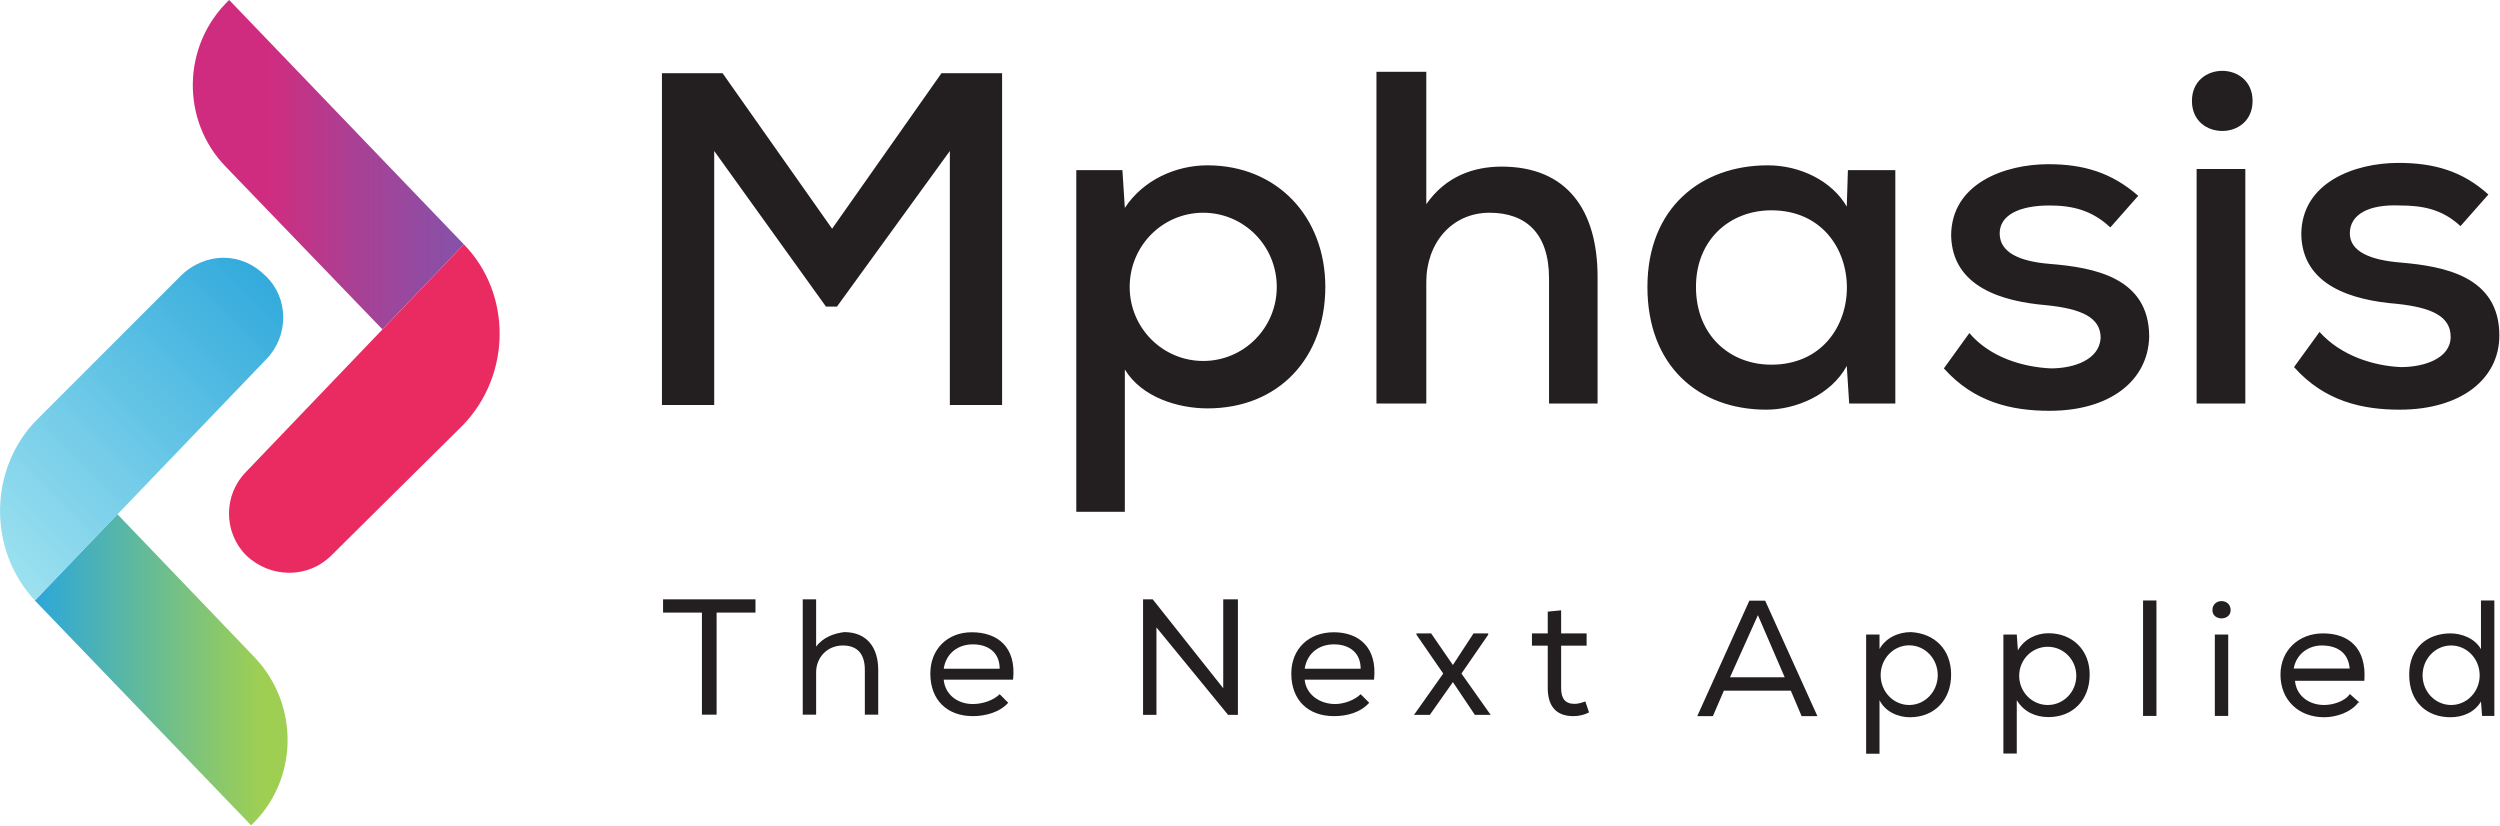
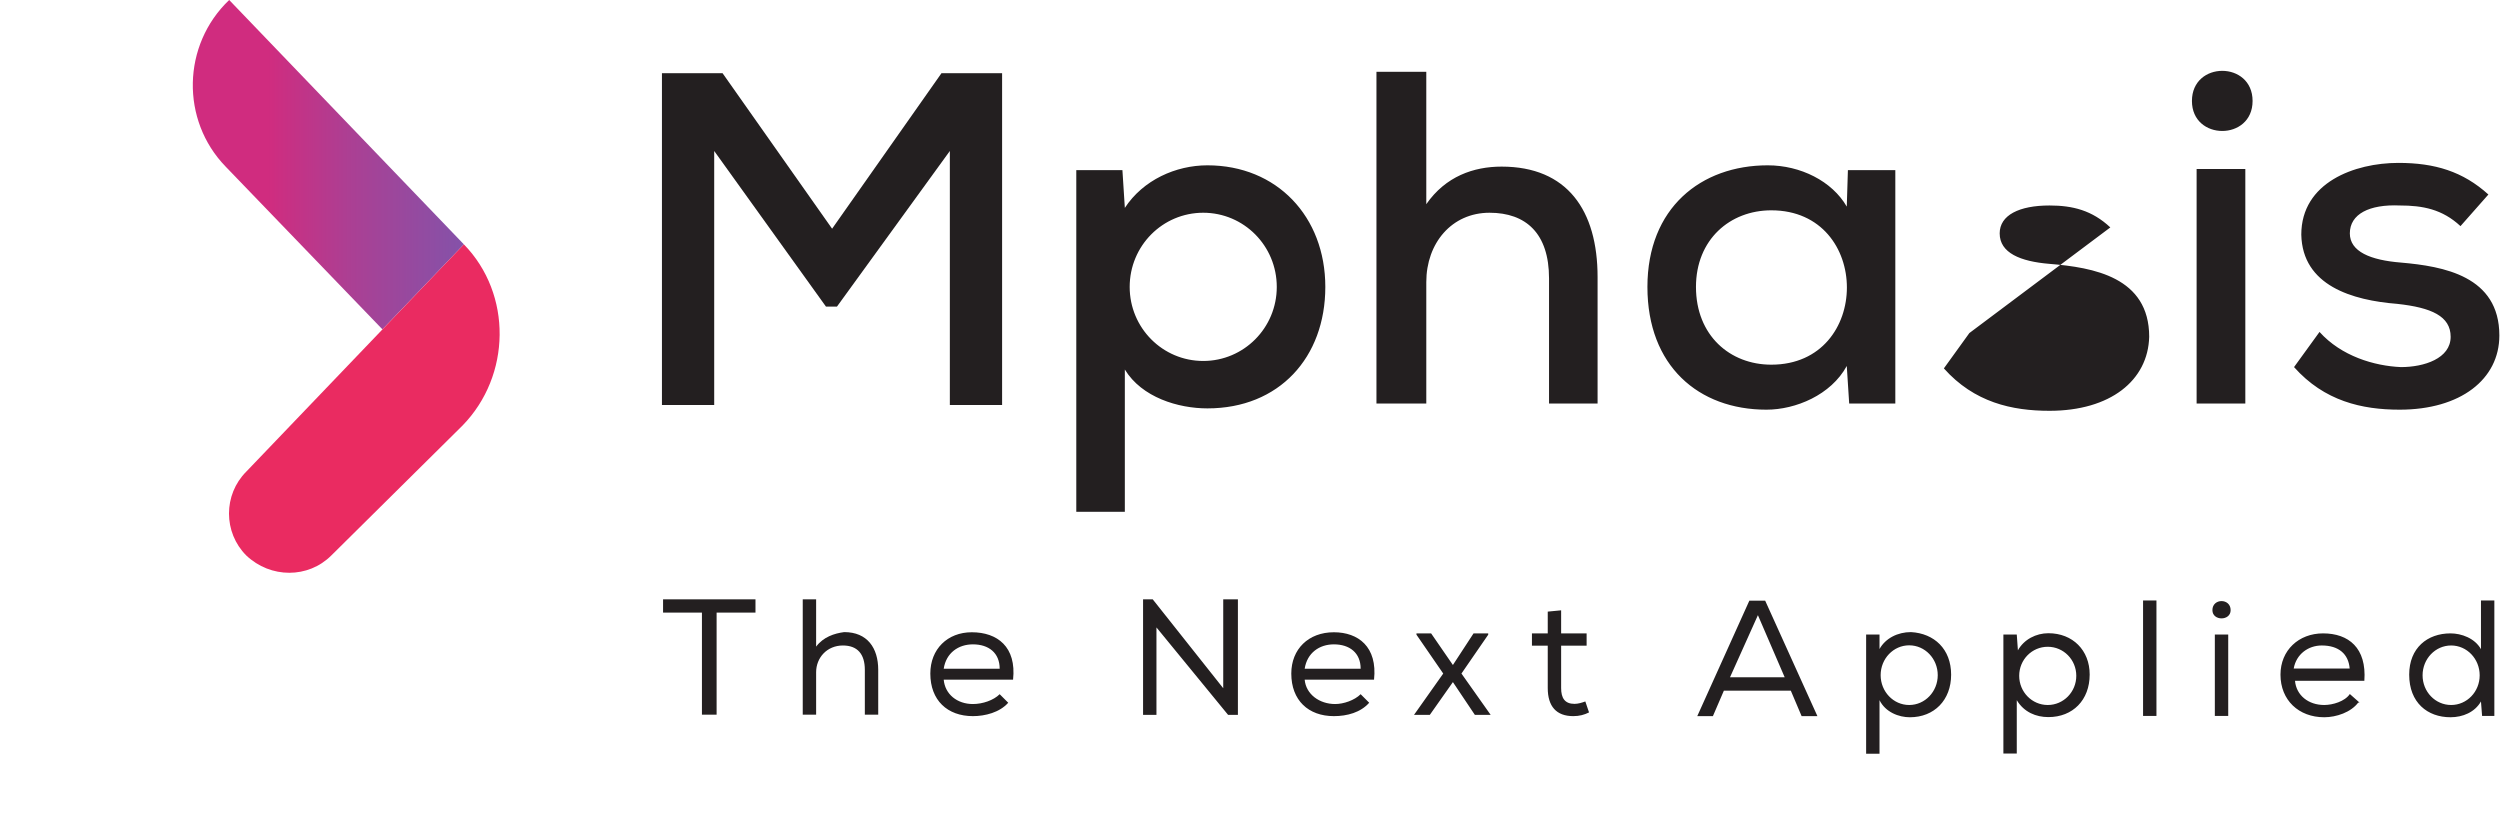
<svg xmlns="http://www.w3.org/2000/svg" version="1.2" viewBox="0 0 1550 512" width="550.213" height="181.748">
  <title>MPHASIS</title>
  <defs>
    <linearGradient id="g1" x2="1" gradientUnits="userSpaceOnUse" gradientTransform="matrix(-175.888,0,0,-213.705,287.747,102.146)">
      <stop offset="0" stop-color="#8452a9" />
      <stop offset=".39" stop-color="#aa4094" />
      <stop offset=".69" stop-color="#d02c7f" />
      <stop offset="1" stop-color="#d02c7f" />
    </linearGradient>
    <linearGradient id="g2" x2="1" gradientUnits="userSpaceOnUse" gradientTransform="matrix(164.098,0,0,201.988,21.873,415.419)">
      <stop offset="0" stop-color="#2ca7db" />
      <stop offset=".85" stop-color="#9ecf53" />
      <stop offset="1" stop-color="#9ecf53" />
    </linearGradient>
    <linearGradient id="g3" x2="1" gradientUnits="userSpaceOnUse" gradientTransform="matrix(195.755,-195.755,62.994,62.994,-12.233,363.782)">
      <stop offset="0" stop-color="#a4e5f1" />
      <stop offset="1" stop-color="#2ca7db" />
    </linearGradient>
  </defs>
  <style>
		.s0 { fill: #231f20 } 
		.s1 { fill: url(#g1) } 
		.s2 { fill: #ea2b61 } 
		.s3 { fill: url(#g2) } 
		.s4 { fill: url(#g3) } 
	</style>
  <path fill-rule="evenodd" class="s0" d="m435.2 379.8v63.3h9.1v-63.3h24.1v-8.2h-57.3v8.2zm70.8-8.2h-8.3v71.5h8.3v-26.3c0-9.1 6.8-16.6 16.6-16.6 9 0 13.6 5.3 13.6 15.1v27.8h8.3v-27.8c0-13.6-6.8-23.4-21.1-23.4-6.1 0.8-12.9 3-17.4 9zm119.1 64.1l-5.3-5.3c-3.8 3.8-10.6 6.1-16.6 6.1-9.8 0-17.3-6.1-18.1-15.1h43c2.2-20.4-9.8-29.4-25.6-29.4-15.1 0-25.7 10.5-25.7 25.6 0 16.6 10.6 26.4 26.4 26.4 7.6 0 16.6-2.3 21.9-8.3zm-5.3-21.1h-34.7c1.5-9.8 9.1-15.1 18.1-15.1 9.8 0 16.6 5.3 16.6 15.1zm88.9-43v71.6h8.3v-54.2l44.4 54.2h6.1v-71.6h-9.1v55.1l-43.7-55.1zm140.2 64.1l-5.3-5.3c-3.8 3.8-10.6 6.1-15.8 6.1-9.8 0-18.1-6.1-18.9-15.1h43c2.2-20.4-9.8-29.4-24.9-29.4-15.8 0-26.4 10.5-26.4 25.6 0 16.6 10.6 26.4 26.4 26.4 8.3 0 16.6-2.3 21.9-8.3zm-5.3-21.1h-34.7c1.5-9.8 9.1-15.1 18.1-15.1 9.8 0 16.6 5.3 16.6 15.1zm33.1 28.6h9.8l14.3-20.3 13.6 20.3h9.8l-18.1-25.6 16.6-24.1v-0.8h-9.1l-12.8 19.6-13.5-19.6h-9.1v0.8l16.6 24.1zm91.2-64.8l-8.3 0.8v13.5h-9.8v7.6h9.8v26.3c0 11.3 5.3 17.4 15.8 17.4 3.8 0 6.8-0.8 9.8-2.3l-2.3-6.8c-2.2 0.8-4.5 1.5-6.7 1.5-6.1 0-8.3-3.7-8.3-9.8v-26.3h15.8v-7.6h-15.8zm116.7-6l-32.3 71.6h9.7l6.8-15.8h41.5l6.7 15.8h9.8l-32.4-71.6zm21.9 47.5h-33.9l17.3-38.5zm-517.6-168.8h32.4v-205.7h-37.6l-67.8 96.4-67.9-96.4h-37.6v205.7h32.4v-157.5l69.3 96.5h6.8l70-96.5z" />
-   <path fill-rule="evenodd" class="s0" d="m667.3 317.3v-211.8h28.6l1.5 23.4c11.3-17.3 31.6-26.4 51.2-26.4 43 0 73.1 31.7 73.1 75.4 0 43.7-28.6 75.3-73.1 75.3-18.1 0-40.7-6.8-51.2-24.1v88.2zm124.3-139.4c0-25.5-20.4-46-45.6-46-25.2 0-45.6 20.5-45.6 46 0 25.4 20.4 45.9 45.6 45.9 25.2 0 45.6-20.5 45.6-45.9zm92.7-133.4v82.1c12-17.3 29.4-23.3 46.7-23.3 40.7 0 59.5 27.1 59.5 68.5v78.4h-30.1v-77.6c0-27.9-14.3-40.7-36.9-40.7-23.4 0-39.2 18.8-39.2 43v75.3h-30.9v-205.7zm261.4 61h29.4v144.7h-28.6l-1.5-23.3c-9.8 18-31.7 27.1-49.8 27.1-42.1 0-73.8-27.1-73.8-76.1 0-49 33.2-75.4 74.6-75.4 20.3 0 39.9 9.8 49 25.6zm-94.2 72.4c0 30.1 21.1 48.2 46.7 48.2 62.5 0 62.5-95.7 0-95.7-25.6 0-46.7 18.1-46.7 47.5zm256.9-36.9c-11.3-10.6-23.4-13.6-37.7-13.6-18.8 0-30.9 6-30.9 17.3 0 12.1 12.8 17.4 30.9 18.9 27.2 2.2 61.8 8.2 61.8 45.2-0.7 27.1-24.1 45.9-61.8 45.9-23.3 0-46.7-5.2-65.5-26.3l15.8-21.9c12.8 15.1 33.2 21.1 50.5 21.9 14.3 0 30.1-5.3 30.9-18.9 0-12.8-12.1-18.1-33.9-20.3-27.2-2.3-58-11.3-58.8-43 0-32.4 33.2-44.4 60.3-44.4 21.8 0 39.2 5.2 55.7 19.6zm83.7-36.2v145.4h-30.2v-145.4zm4.5-42.2c0 24.8-37.6 24.8-37.6 0 0-24.9 37.6-24.9 37.6 0zm128.9 77.6c-11.3-10.5-23.4-12.8-37.7-12.8-18.8-0.8-30.9 5.3-30.9 17.3 0 11.3 12.8 16.6 31.7 18.1 26.3 2.3 61 8.3 61 45.2 0 27.2-24.1 46-61.8 46-23.4 0-46.7-5.3-65.5-26.4l15.8-21.8c13.5 15 33.9 21.1 50.5 21.8 14.3 0 30.8-5.3 30.8-18.8 0-12.8-12-18.1-33.1-20.4-27.9-2.2-58.8-11.3-59.5-42.9 0-32.4 33.1-44.5 60.2-44.5 22.6 0 40 5.3 55.8 19.6z" />
+   <path fill-rule="evenodd" class="s0" d="m667.3 317.3v-211.8h28.6l1.5 23.4c11.3-17.3 31.6-26.4 51.2-26.4 43 0 73.1 31.7 73.1 75.4 0 43.7-28.6 75.3-73.1 75.3-18.1 0-40.7-6.8-51.2-24.1v88.2zm124.3-139.4c0-25.5-20.4-46-45.6-46-25.2 0-45.6 20.5-45.6 46 0 25.4 20.4 45.9 45.6 45.9 25.2 0 45.6-20.5 45.6-45.9zm92.7-133.4v82.1c12-17.3 29.4-23.3 46.7-23.3 40.7 0 59.5 27.1 59.5 68.5v78.4h-30.1v-77.6c0-27.9-14.3-40.7-36.9-40.7-23.4 0-39.2 18.8-39.2 43v75.3h-30.9v-205.7zm261.4 61h29.4v144.7h-28.6l-1.5-23.3c-9.8 18-31.7 27.1-49.8 27.1-42.1 0-73.8-27.1-73.8-76.1 0-49 33.2-75.4 74.6-75.4 20.3 0 39.9 9.8 49 25.6zm-94.2 72.4c0 30.1 21.1 48.2 46.7 48.2 62.5 0 62.5-95.7 0-95.7-25.6 0-46.7 18.1-46.7 47.5zm256.9-36.9c-11.3-10.6-23.4-13.6-37.7-13.6-18.8 0-30.9 6-30.9 17.3 0 12.1 12.8 17.4 30.9 18.9 27.2 2.2 61.8 8.2 61.8 45.2-0.7 27.1-24.1 45.9-61.8 45.9-23.3 0-46.7-5.2-65.5-26.3l15.8-21.9zm83.7-36.2v145.4h-30.2v-145.4zm4.5-42.2c0 24.8-37.6 24.8-37.6 0 0-24.9 37.6-24.9 37.6 0zm128.9 77.6c-11.3-10.5-23.4-12.8-37.7-12.8-18.8-0.8-30.9 5.3-30.9 17.3 0 11.3 12.8 16.6 31.7 18.1 26.3 2.3 61 8.3 61 45.2 0 27.2-24.1 46-61.8 46-23.4 0-46.7-5.3-65.5-26.4l15.8-21.8c13.5 15 33.9 21.1 50.5 21.8 14.3 0 30.8-5.3 30.8-18.8 0-12.8-12-18.1-33.1-20.4-27.9-2.2-58.8-11.3-59.5-42.9 0-32.4 33.1-44.5 60.2-44.5 22.6 0 40 5.3 55.8 19.6z" />
  <path class="s1" d="m139.9 103.3l97.2 100.9 50.5-52.7-145.5-151.5c-29.3 27.9-30.1 74.6-2.2 103.3z" />
  <path class="s2" d="m152.7 292.4l134.9-140.9c30.1 30.9 29.3 81.4-0.8 112.3l-81.4 80.6c-14.3 14.3-37.6 14.3-52.7 0-14.3-14.3-14.3-37.7 0-52z" />
-   <path class="s3" d="m21.6 372.3l134.1 139.4c29.4-27.9 30.1-74.6 2.3-104l-85.2-88.9z" />
-   <path class="s4" d="m21.6 372.3l143.9-150c13.6-14.3 13.6-37.6-0.8-51.2-7.5-7.5-16.5-11.3-26.3-11.3-9.1 0-18.9 3.8-26.4 11.3l-88.9 88.9c-30.1 30.2-30.9 80.7-1.5 112.3z" />
  <path fill-rule="evenodd" class="s0" d="m1157 393.4h8.3v9c3.7-6.7 11.3-10.5 19.5-10.5 14.4 0.8 24.9 10.5 24.9 26.4 0 15.8-10.5 26.4-25.6 26.4-6.8 0-15.1-3.1-18.8-10.6v33.2h-8.3zm44.4 25.2c0-10.2-7.9-18.5-17.7-18.5-9.8 0-17.7 8.3-17.7 18.5 0 10.2 7.9 18.5 17.7 18.5 9.8 0 17.7-8.3 17.7-18.5zm40.7-25.2h8.3l0.7 9.8c3.8-6.8 11.3-10.6 18.9-10.6 15.1 0 25.6 10.6 25.6 25.6 0 15.9-10.5 26.4-25.6 26.4-7.6 0-15.1-3-19.6-10.5v33.1h-8.3zm45.2 25.6c0-10-7.9-18-17.7-18-9.8 0-17.7 8-17.7 18 0 10 7.9 18.1 17.7 18.1 9.8 0 17.7-8.1 17.7-18.1zm49.7-46.7v71.6h-8.3v-71.6zm44.5 21.1v50.5h-8.3v-50.5zm1.5-15.1c0 6.8-11.3 6.8-11.3 0 0-7.5 11.3-7.5 11.3 0zm79.1 57.3c-4.5 6-13.5 9.1-21.1 9.1-15.8 0-27.1-10.6-27.1-26.4 0-15.1 11.3-25.6 26.4-25.6 15.8 0 27.1 9 25.6 29.4h-43c0.8 9 8.3 15 18.1 15 5.3 0 12.8-2.2 15.9-6.8l6 5.3zm-22.6-35.4c-8.3 0-15.8 5.3-17.4 14.3h34.7c-0.7-9-6.8-14.3-17.3-14.3zm107-27.9v71.6h-7.6l-0.7-9c-3.8 6.7-11.3 9.8-18.9 9.8-14.3 0-25.6-9.1-25.6-26.4 0-16.6 11.3-25.6 25.6-25.6 6.8 0 15.1 3 18.9 9.8v-30.2zm-9.1 46.4c0-10.2-7.9-18.5-17.7-18.5-9.8 0-17.7 8.3-17.7 18.5 0 10.2 7.9 18.4 17.7 18.4 9.8 0 17.7-8.2 17.7-18.4z" />
</svg>